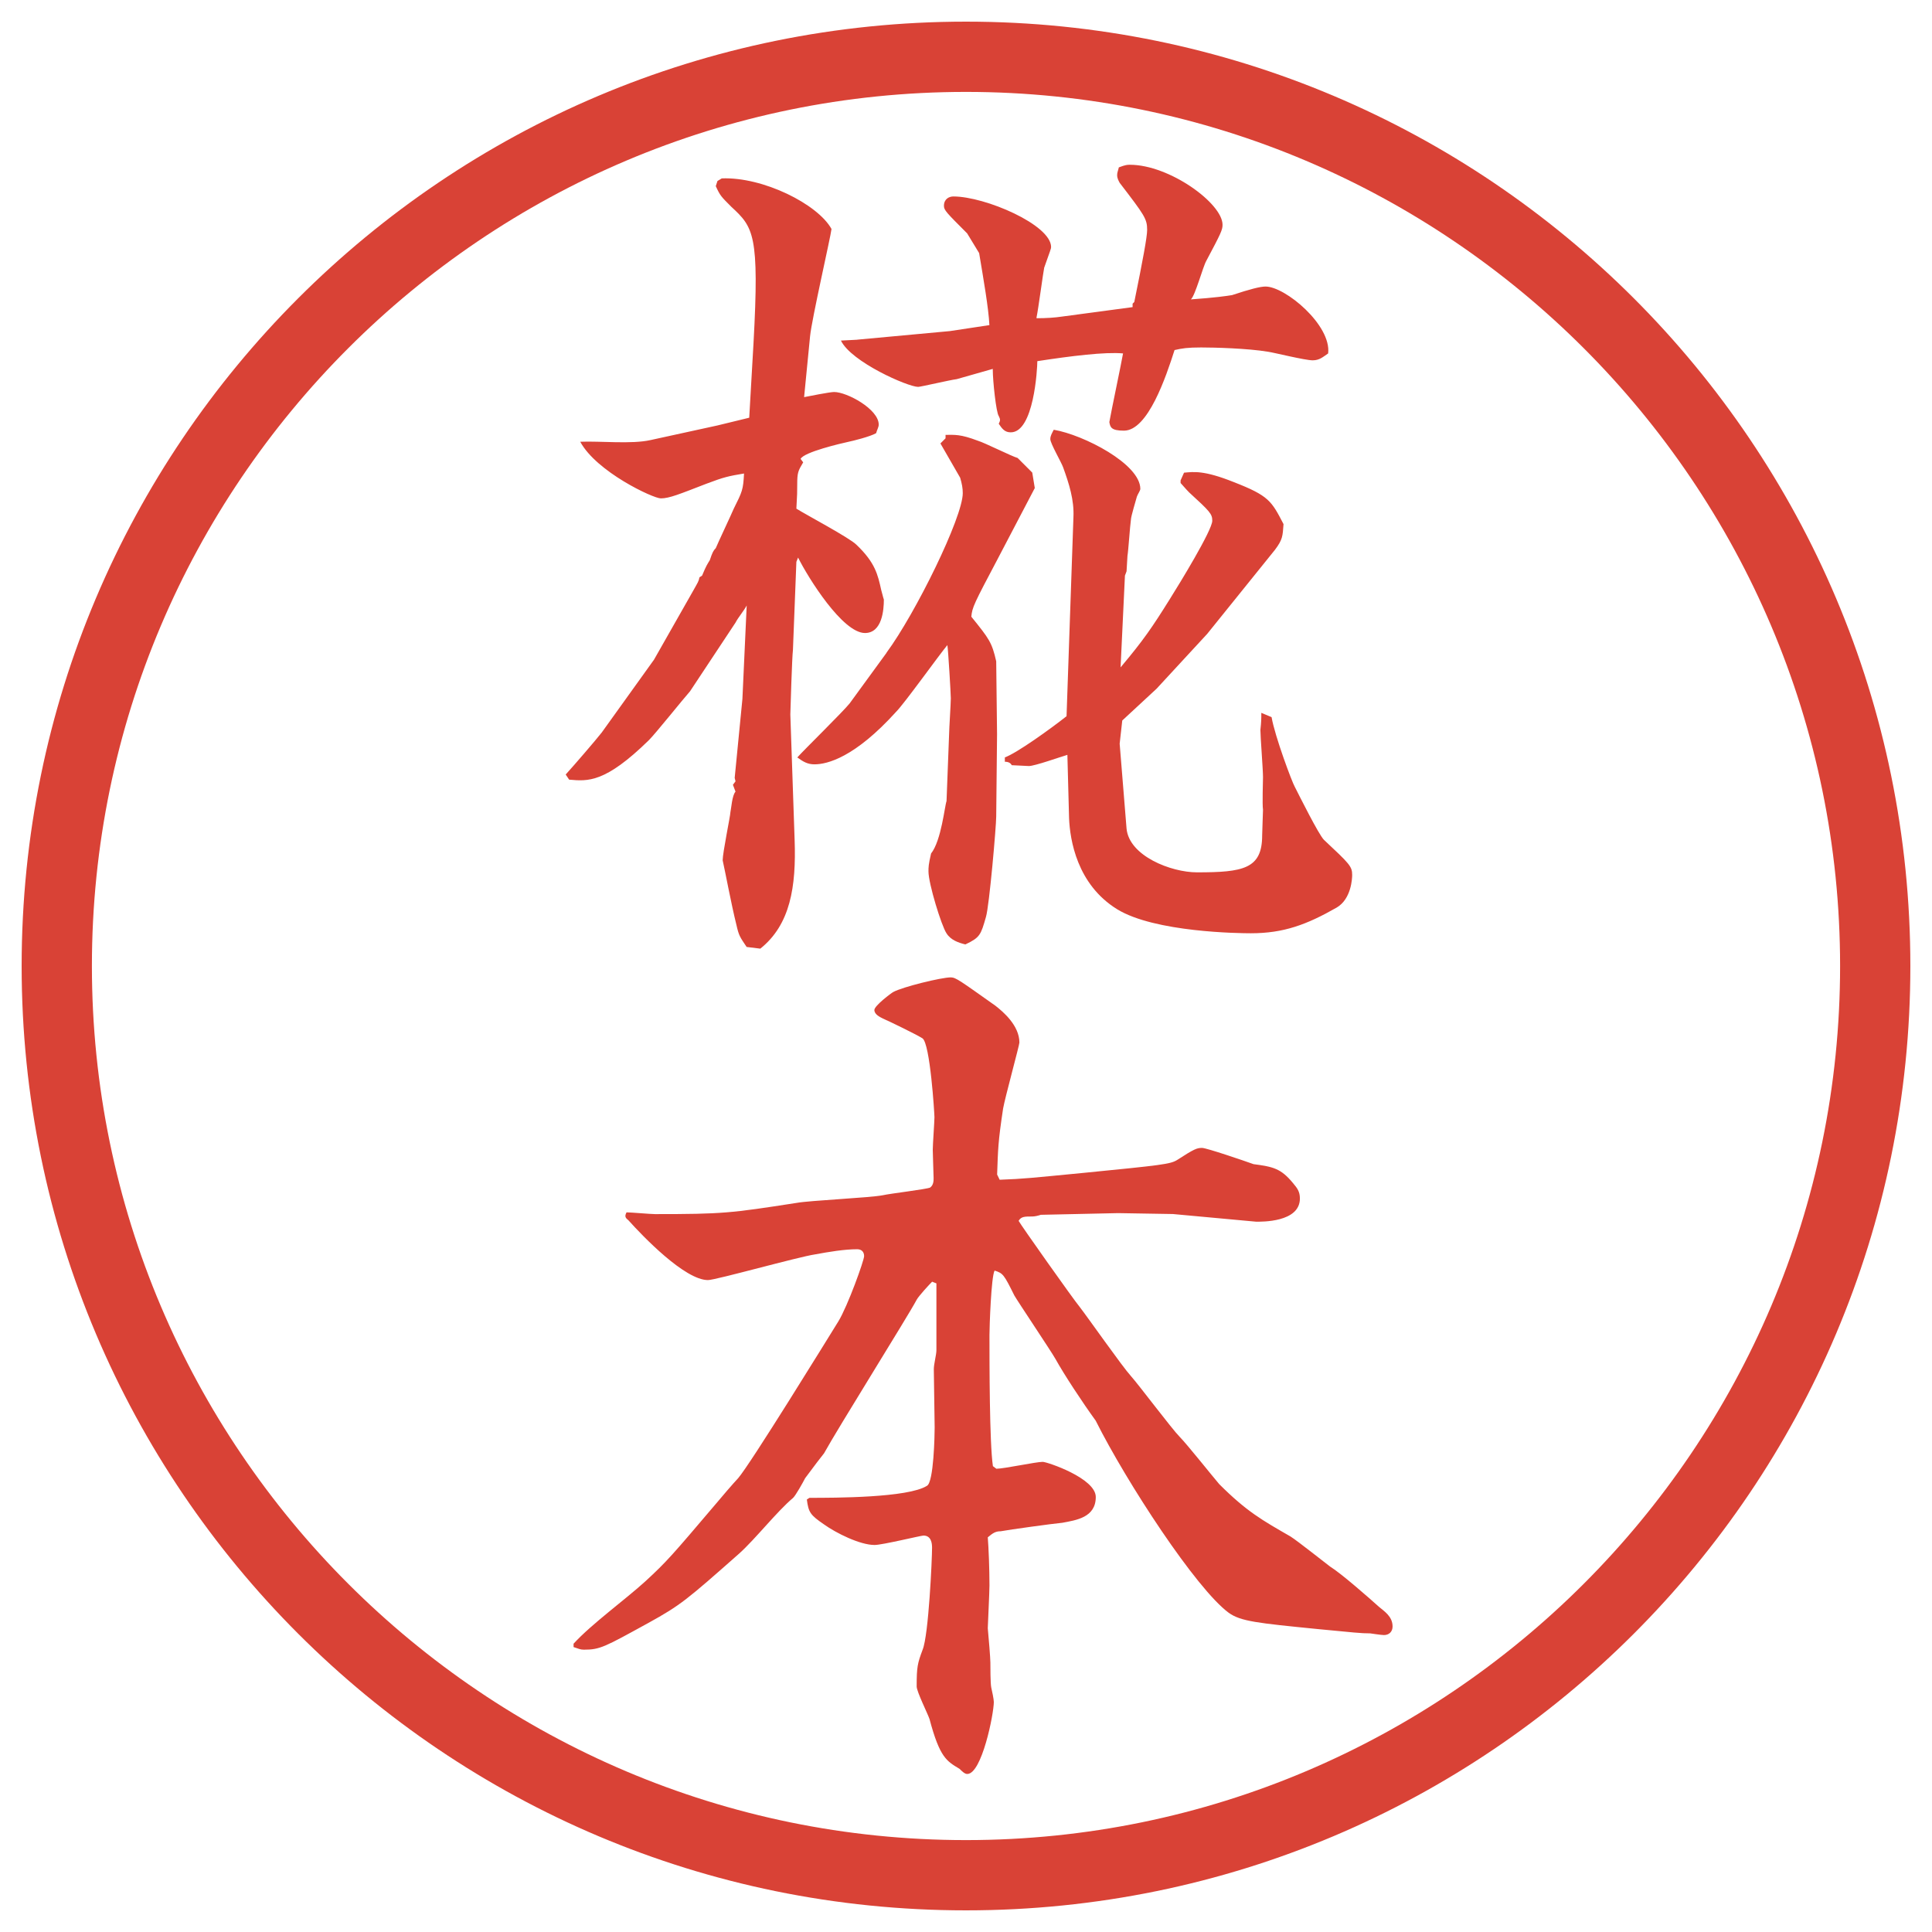
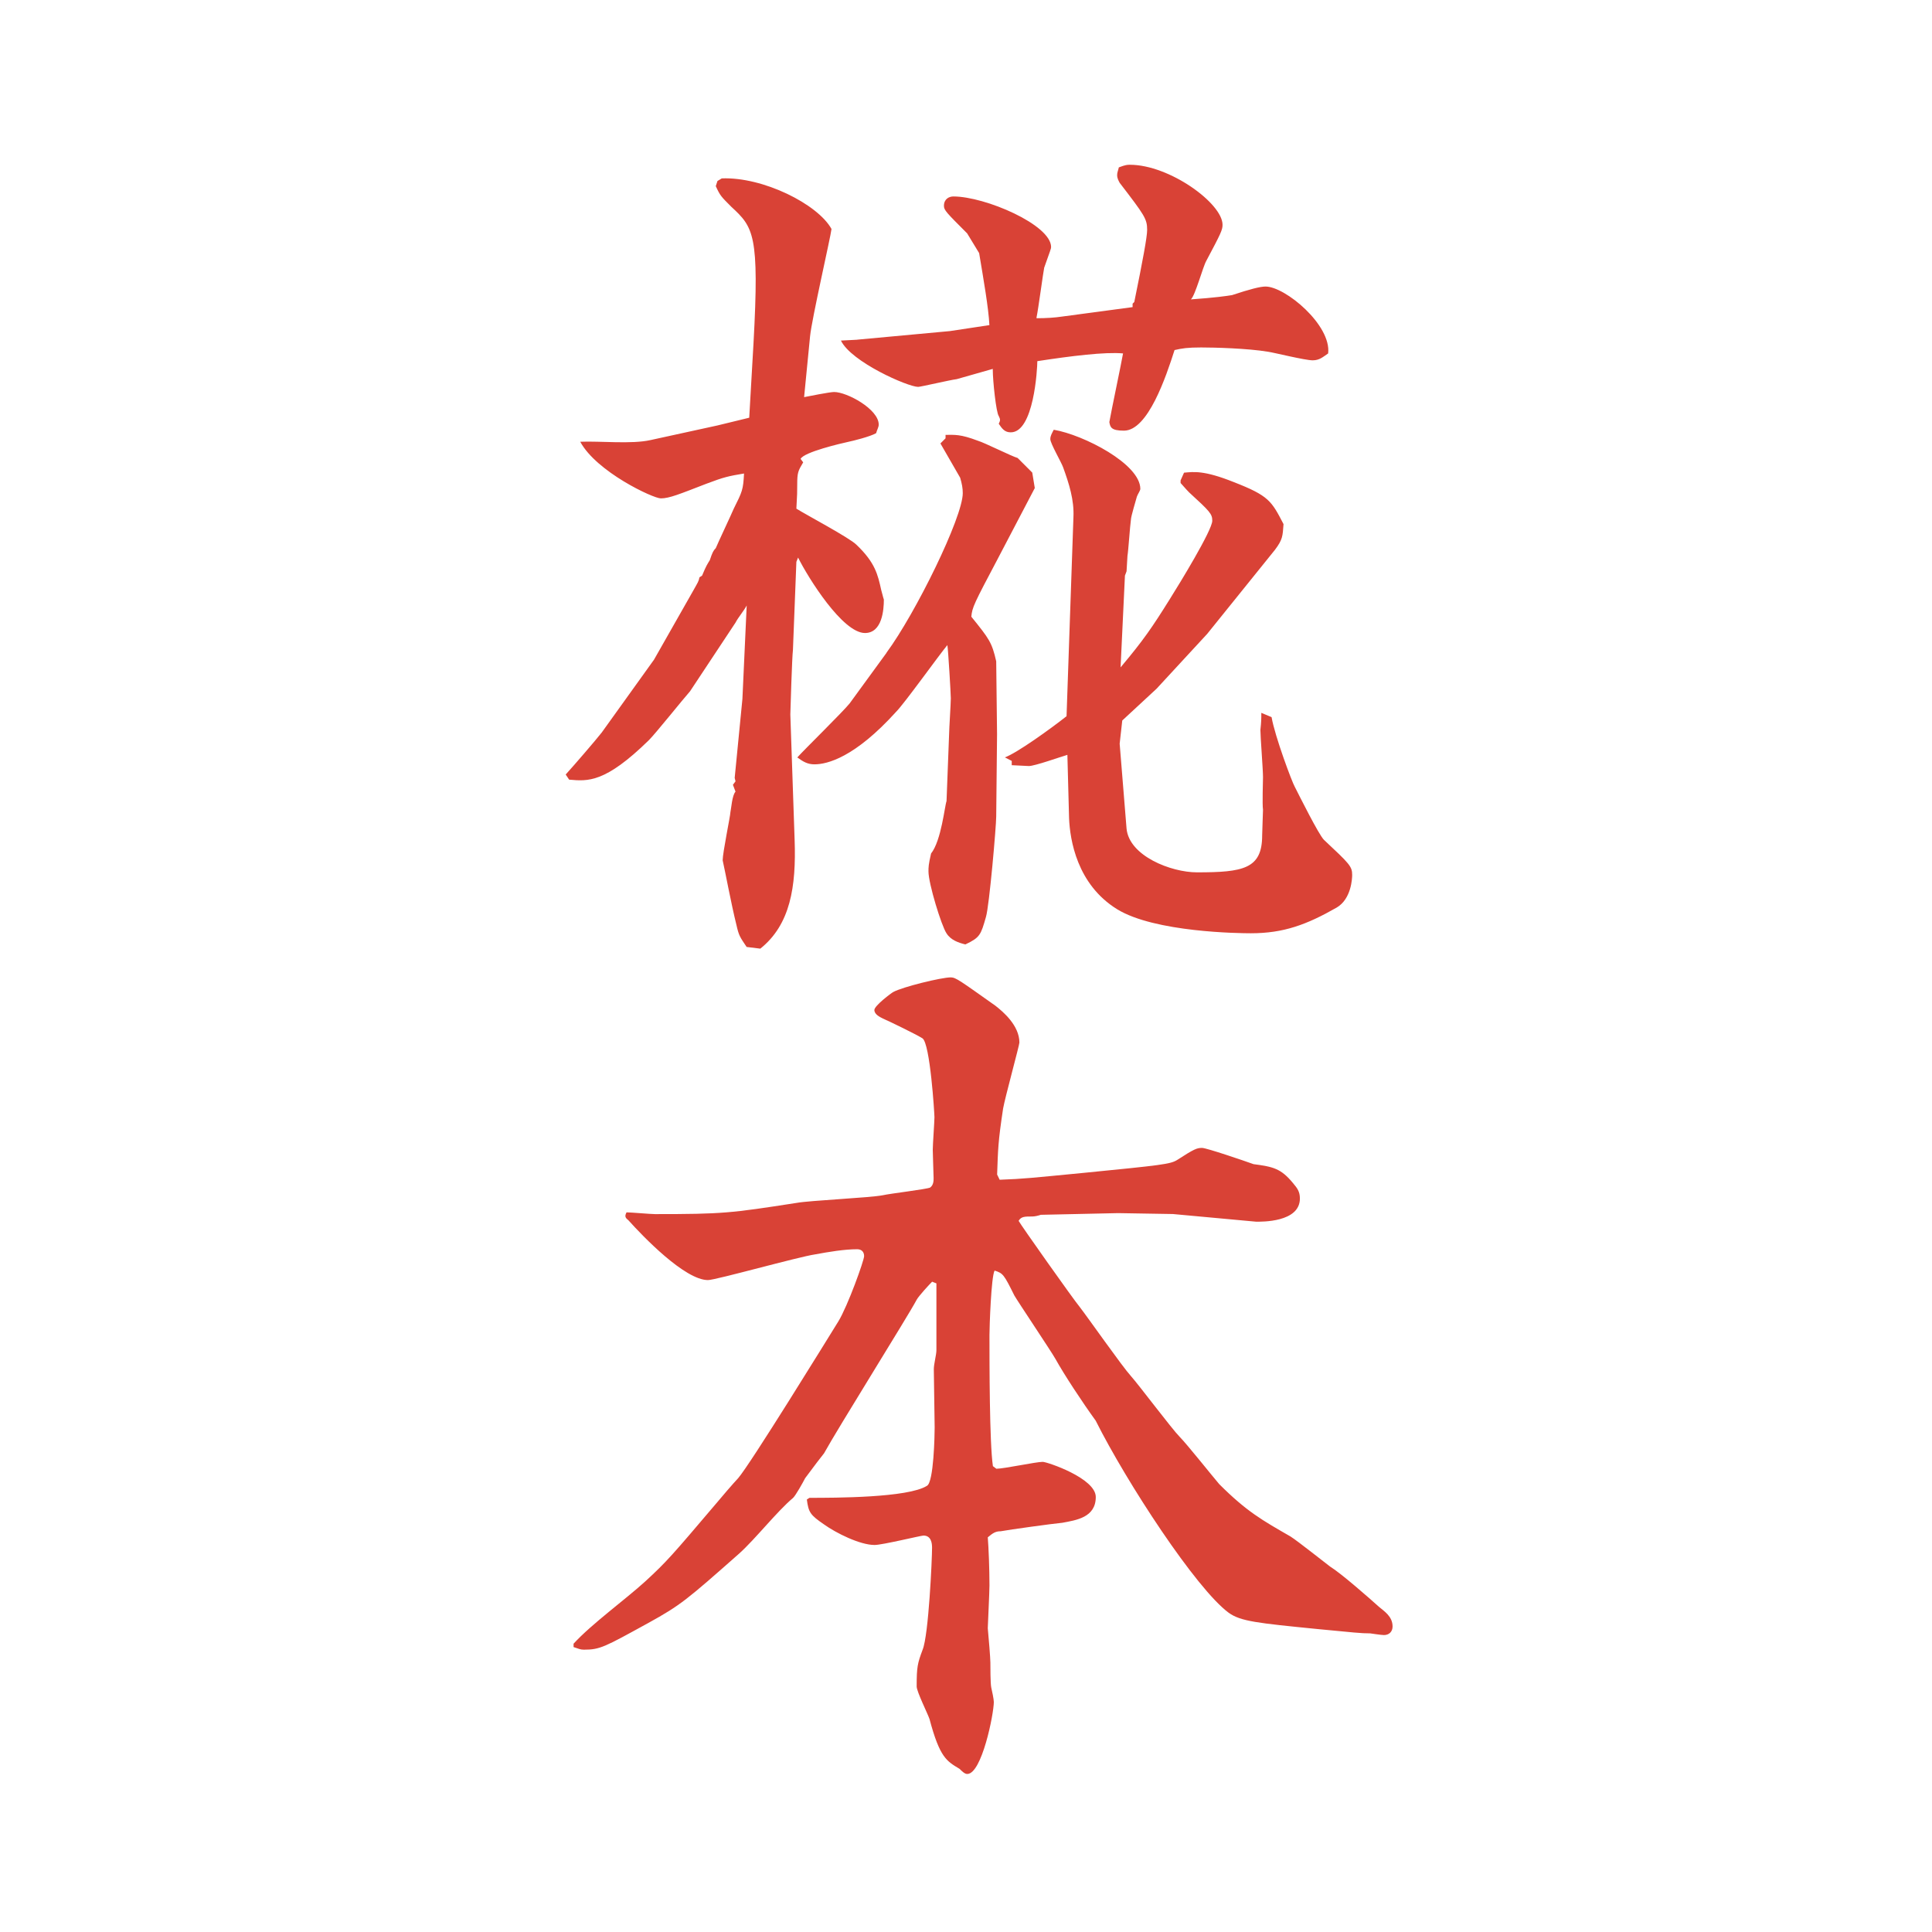
<svg xmlns="http://www.w3.org/2000/svg" id="_レイヤー_1" data-name="レイヤー 1" version="1.1" viewBox="0 0 27.496 27.496">
  <g id="_楕円形_1" data-name="楕円形 1">
-     <path d="M13.748,1.308c6.859,0,12.44,5.581,12.44,12.44s-5.581,12.44-12.44,12.44S1.308,20.607,1.308,13.748,6.889,1.308,13.748,1.308M13.748.308C6.325.308.308,6.325.308,13.748s6.017,13.44,13.44,13.44,13.44-6.017,13.44-13.44S21.171.308,13.748.308h0Z" fill="#d94236" stroke-width="0" />
-   </g>
+     </g>
  <g>
-     <path d="M9.308,9.388l.562-.989c.061-.11.073-.122.085-.183l.037-.024c.061-.146.073-.159.11-.22.037-.11.049-.134.085-.171.024-.061.22-.476.256-.562.122-.244.134-.269.146-.5-.22.037-.281.049-.537.146-.378.146-.525.208-.647.208-.11,0-.916-.378-1.147-.806.281-.012.732.037,1.001-.024l.952-.208.452-.11.061-1.062c.085-1.55,0-1.648-.317-1.941-.146-.146-.159-.159-.22-.293l.024-.073.061-.037c.586-.024,1.367.366,1.562.72-.012.11-.281,1.282-.305,1.526l-.085.867c.061-.012.366-.073.427-.073.183,0,.635.244.635.464,0,.037-.024.073-.037.122-.085.049-.33.11-.391.122-.11.024-.635.146-.684.244l.037.049c-.073.122-.085.146-.085.317,0,.11,0,.134-.012.342.134.085.757.415.854.513.269.256.305.427.354.647.012.037.024.098.037.134,0,.146-.024.476-.269.476-.317,0-.806-.781-.952-1.074l-.024.061-.049,1.257c-.012.073-.037.891-.037.916l.061,1.782c.024.671-.061,1.208-.488,1.55l-.195-.024c-.098-.146-.11-.159-.146-.317-.073-.293-.159-.757-.195-.916,0-.11.11-.635.11-.684.012-.049.024-.244.073-.293l-.037-.098.037-.049-.012-.049.11-1.123.061-1.331c-.037.073-.122.171-.159.244l-.647.977c-.098.11-.488.598-.586.696-.623.61-.867.586-1.135.562l-.049-.073c.122-.134.427-.488.513-.598l.745-1.038ZM12.616,9.29c.415-.562,1.086-1.929,1.086-2.271,0-.073-.012-.134-.037-.22l-.281-.488.073-.073v-.049c.134,0,.208-.012.464.085.085.024.477.22.562.244l.208.208.036.22-.524,1.001c-.342.647-.367.696-.379.83.256.317.293.366.354.635l.012,1.038-.012,1.172c0,.134-.098,1.27-.146,1.428-.073.256-.085.293-.293.391-.098-.024-.208-.061-.269-.159-.073-.11-.256-.708-.256-.879,0-.061,0-.098.037-.256.146-.183.195-.684.22-.745l.037-.964c0-.061.024-.427.024-.5,0-.061-.037-.684-.049-.757-.122.146-.61.83-.732.952-.586.647-.977.745-1.16.745-.098,0-.159-.037-.244-.098.11-.122.647-.647.745-.769l.525-.72ZM12.201,4.834l1.318-.122.562-.085c-.012-.244-.085-.659-.146-1.025l-.171-.281c-.293-.293-.33-.33-.33-.391,0-.098.073-.134.134-.134.452,0,1.391.403,1.391.72,0,.024-.012.049-.098.293-.012.049-.085.598-.109.708v.012q.207,0,.366-.024l1.001-.134v-.049l.024-.024c.122-.598.183-.928.183-1.025,0-.159-.036-.208-.391-.671-.012-.024-.036-.061-.036-.11,0-.037.013-.061.024-.11.098-.037.122-.037.158-.037.562,0,1.318.549,1.318.854,0,.073-.023.122-.231.513-.049.085-.159.5-.22.549.342-.024.513-.049.586-.061.256-.085.402-.122.477-.122.28,0,.939.549.891.952-.073.049-.122.098-.22.098-.11,0-.55-.11-.635-.122-.293-.049-.769-.061-.952-.061-.195,0-.269.012-.379.037-.121.378-.378,1.147-.72,1.147-.183,0-.195-.049-.208-.122.025-.146.172-.842.195-.977-.256-.024-.744.037-1.22.11,0,.11-.049,1.013-.378,1.013-.085,0-.122-.049-.171-.122.024-.049.024-.061,0-.11-.037-.049-.085-.5-.085-.659v-.012l-.513.146c-.098.012-.513.11-.549.11-.146,0-.952-.354-1.099-.659l.232-.012ZM14.301,10.779c.17-.061.646-.403.878-.586l.098-2.832c.012-.244-.062-.476-.146-.708-.025-.073-.183-.342-.183-.403,0-.049.024-.085.049-.134.427.073,1.232.488,1.232.842,0,.024-.036.073-.049.11-.012.049-.085.281-.085.33-.013.085-.036.439-.049.513l-.013.22-.023.061-.062,1.306c.329-.391.452-.574.696-.964.146-.232.609-.989.609-1.123,0-.098-.036-.134-.329-.403-.024-.024-.036-.037-.122-.134v-.037l.049-.11c.135-.012.281-.037.708.134.501.195.537.269.708.598-.012.171-.012.22-.122.366l-.964,1.196-.721.781-.488.452-.037.33.098,1.208c.037.391.635.623,1.002.623.658,0,.928-.049.928-.525,0-.061.012-.317.012-.366-.012-.073,0-.415,0-.464,0-.11-.037-.574-.037-.671.013-.122.013-.159.013-.244l.146.061c.049.281.293.928.329.989.062.122.342.684.416.757.365.342.402.378.402.5,0,.049-.012.342-.22.464-.427.244-.757.366-1.221.366-.159,0-1.367-.012-1.904-.342-.573-.354-.671-.989-.684-1.294l-.024-.903c-.086.024-.463.159-.548.159-.037,0-.208-.012-.244-.012q-.025-.049-.098-.049v-.061Z" fill="#d94236" stroke-width="0" />
+     <path d="M9.308,9.388l.562-.989c.061-.11.073-.122.085-.183l.037-.024c.061-.146.073-.159.11-.22.037-.11.049-.134.085-.171.024-.061.22-.476.256-.562.122-.244.134-.269.146-.5-.22.037-.281.049-.537.146-.378.146-.525.208-.647.208-.11,0-.916-.378-1.147-.806.281-.012.732.037,1.001-.024l.952-.208.452-.11.061-1.062c.085-1.55,0-1.648-.317-1.941-.146-.146-.159-.159-.22-.293l.024-.073.061-.037c.586-.024,1.367.366,1.562.72-.012.11-.281,1.282-.305,1.526l-.085.867c.061-.012.366-.073.427-.073.183,0,.635.244.635.464,0,.037-.024.073-.037.122-.085.049-.33.11-.391.122-.11.024-.635.146-.684.244l.037.049c-.073.122-.085.146-.085.317,0,.11,0,.134-.012.342.134.085.757.415.854.513.269.256.305.427.354.647.012.037.024.098.037.134,0,.146-.024.476-.269.476-.317,0-.806-.781-.952-1.074l-.024.061-.049,1.257c-.012.073-.037.891-.037.916l.061,1.782c.024.671-.061,1.208-.488,1.55l-.195-.024c-.098-.146-.11-.159-.146-.317-.073-.293-.159-.757-.195-.916,0-.11.11-.635.11-.684.012-.049.024-.244.073-.293l-.037-.098.037-.049-.012-.049.11-1.123.061-1.331c-.037.073-.122.171-.159.244l-.647.977c-.098.11-.488.598-.586.696-.623.61-.867.586-1.135.562l-.049-.073c.122-.134.427-.488.513-.598l.745-1.038ZM12.616,9.29c.415-.562,1.086-1.929,1.086-2.271,0-.073-.012-.134-.037-.22l-.281-.488.073-.073v-.049c.134,0,.208-.012.464.085.085.024.477.22.562.244l.208.208.036.22-.524,1.001c-.342.647-.367.696-.379.83.256.317.293.366.354.635l.012,1.038-.012,1.172c0,.134-.098,1.27-.146,1.428-.073.256-.085.293-.293.391-.098-.024-.208-.061-.269-.159-.073-.11-.256-.708-.256-.879,0-.061,0-.098.037-.256.146-.183.195-.684.22-.745l.037-.964c0-.061.024-.427.024-.5,0-.061-.037-.684-.049-.757-.122.146-.61.83-.732.952-.586.647-.977.745-1.16.745-.098,0-.159-.037-.244-.098.11-.122.647-.647.745-.769l.525-.72ZM12.201,4.834l1.318-.122.562-.085c-.012-.244-.085-.659-.146-1.025l-.171-.281c-.293-.293-.33-.33-.33-.391,0-.098.073-.134.134-.134.452,0,1.391.403,1.391.72,0,.024-.012.049-.098.293-.012.049-.085.598-.109.708v.012q.207,0,.366-.024l1.001-.134v-.049l.024-.024c.122-.598.183-.928.183-1.025,0-.159-.036-.208-.391-.671-.012-.024-.036-.061-.036-.11,0-.037.013-.061.024-.11.098-.037.122-.037.158-.037.562,0,1.318.549,1.318.854,0,.073-.023.122-.231.513-.049.085-.159.5-.22.549.342-.024.513-.049.586-.061.256-.085.402-.122.477-.122.28,0,.939.549.891.952-.073.049-.122.098-.22.098-.11,0-.55-.11-.635-.122-.293-.049-.769-.061-.952-.061-.195,0-.269.012-.379.037-.121.378-.378,1.147-.72,1.147-.183,0-.195-.049-.208-.122.025-.146.172-.842.195-.977-.256-.024-.744.037-1.22.11,0,.11-.049,1.013-.378,1.013-.085,0-.122-.049-.171-.122.024-.049.024-.061,0-.11-.037-.049-.085-.5-.085-.659v-.012l-.513.146c-.098.012-.513.11-.549.11-.146,0-.952-.354-1.099-.659l.232-.012ZM14.301,10.779c.17-.061.646-.403.878-.586l.098-2.832c.012-.244-.062-.476-.146-.708-.025-.073-.183-.342-.183-.403,0-.049.024-.085.049-.134.427.073,1.232.488,1.232.842,0,.024-.036.073-.049.11-.012.049-.085.281-.085.33-.013.085-.036.439-.049.513l-.013.22-.023.061-.062,1.306c.329-.391.452-.574.696-.964.146-.232.609-.989.609-1.123,0-.098-.036-.134-.329-.403-.024-.024-.036-.037-.122-.134v-.037l.049-.11c.135-.012.281-.037.708.134.501.195.537.269.708.598-.012.171-.012.22-.122.366l-.964,1.196-.721.781-.488.452-.037.33.098,1.208c.037.391.635.623,1.002.623.658,0,.928-.049.928-.525,0-.061.012-.317.012-.366-.012-.073,0-.415,0-.464,0-.11-.037-.574-.037-.671.013-.122.013-.159.013-.244l.146.061c.049.281.293.928.329.989.062.122.342.684.416.757.365.342.402.378.402.5,0,.049-.012.342-.22.464-.427.244-.757.366-1.221.366-.159,0-1.367-.012-1.904-.342-.573-.354-.671-.989-.684-1.294l-.024-.903c-.086.024-.463.159-.548.159-.037,0-.208-.012-.244-.012v-.061Z" fill="#d94236" stroke-width="0" />
    <path d="M8.161,23.395c.256-.281.745-.635,1.025-.891.305-.281.378-.367,1.001-1.1.049-.061.269-.316.317-.365.171-.195,1.27-1.979,1.428-2.234.134-.22.366-.867.366-.928s-.037-.098-.098-.098c-.183,0-.403.037-.598.073-.244.036-1.416.366-1.526.366-.33,0-.928-.623-1.135-.854-.049-.036-.049-.062-.024-.11.061,0,.342.025.403.025.964,0,1.074-.013,2.014-.159.195-.036,1.05-.073,1.233-.11.098-.023.623-.085.671-.109.049-.037.049-.098.049-.135,0-.036-.012-.342-.012-.402,0-.073.024-.402.024-.464,0-.049-.061-1.05-.171-1.123-.098-.061-.476-.244-.562-.281-.049-.024-.122-.061-.122-.122s.244-.244.269-.256c.134-.073.684-.208.818-.208.073,0,.134.049.635.403.109.085.342.281.342.525,0,.036-.207.793-.232.939-.072.477-.072.574-.085.939l.036.074c.354-.013.439-.025,1.197-.098,1.11-.11,1.232-.123,1.33-.184.244-.158.281-.171.354-.171.062,0,.599.183.732.231.281.037.391.062.562.27.061.072.098.121.098.219,0,.342-.55.33-.623.33l-1.184-.109-.781-.013-1.099.024c-.036.012-.085.024-.121.024-.11,0-.159,0-.195.062.023.049.792,1.135.866,1.221.122.158.61.854.732.988.11.122.586.757.696.867.098.098.476.573.561.671.391.391.611.513,1.014.745.098.061.513.391.562.427.159.098.562.452.696.573.072.062.195.135.195.281,0,.073-.049.122-.123.122-.036,0-.195-.024-.195-.024-.134,0-.231-.012-.744-.061-.867-.086-1.099-.11-1.27-.232-.464-.342-1.453-1.855-1.893-2.734-.195-.269-.451-.659-.573-.879-.061-.109-.537-.818-.585-.903-.146-.293-.159-.317-.281-.354-.049.086-.073.807-.073.916,0,.402,0,1.538.049,1.867l.049.037c.11,0,.562-.098.66-.098.061,0,.755.232.755.5,0,.293-.28.33-.476.367-.133.012-.756.098-.878.121-.073,0-.11.025-.183.086.012.146.024.451.024.684,0,.098-.024.574-.024.61.012.122.037.427.037.488s0,.293.012.354c.012.049.037.17.037.207,0,.171-.171,1.025-.378,1.025-.037,0-.073-.037-.11-.073-.183-.11-.281-.159-.427-.708-.024-.073-.183-.391-.183-.464,0-.28.012-.329.085-.524.085-.208.134-1.282.134-1.453,0-.061-.012-.171-.122-.171-.037,0-.586.134-.696.134-.208,0-.549-.17-.72-.293-.195-.134-.22-.17-.244-.354l.037-.024c.354,0,1.404,0,1.672-.171.098-.049.11-.732.11-.83,0-.086-.012-.757-.012-.83s.037-.207.037-.269v-.952l-.061-.024c-.037.036-.195.208-.22.257-.122.231-1.123,1.83-1.318,2.185-.049.062-.134.171-.269.354-.037.072-.134.244-.171.28-.232.195-.537.586-.769.794-.745.658-.83.732-1.294.988-.623.342-.684.379-.916.379-.049,0-.073-.013-.146-.037v-.049Z" fill="#d94236" stroke-width="0" />
  </g>
</svg>